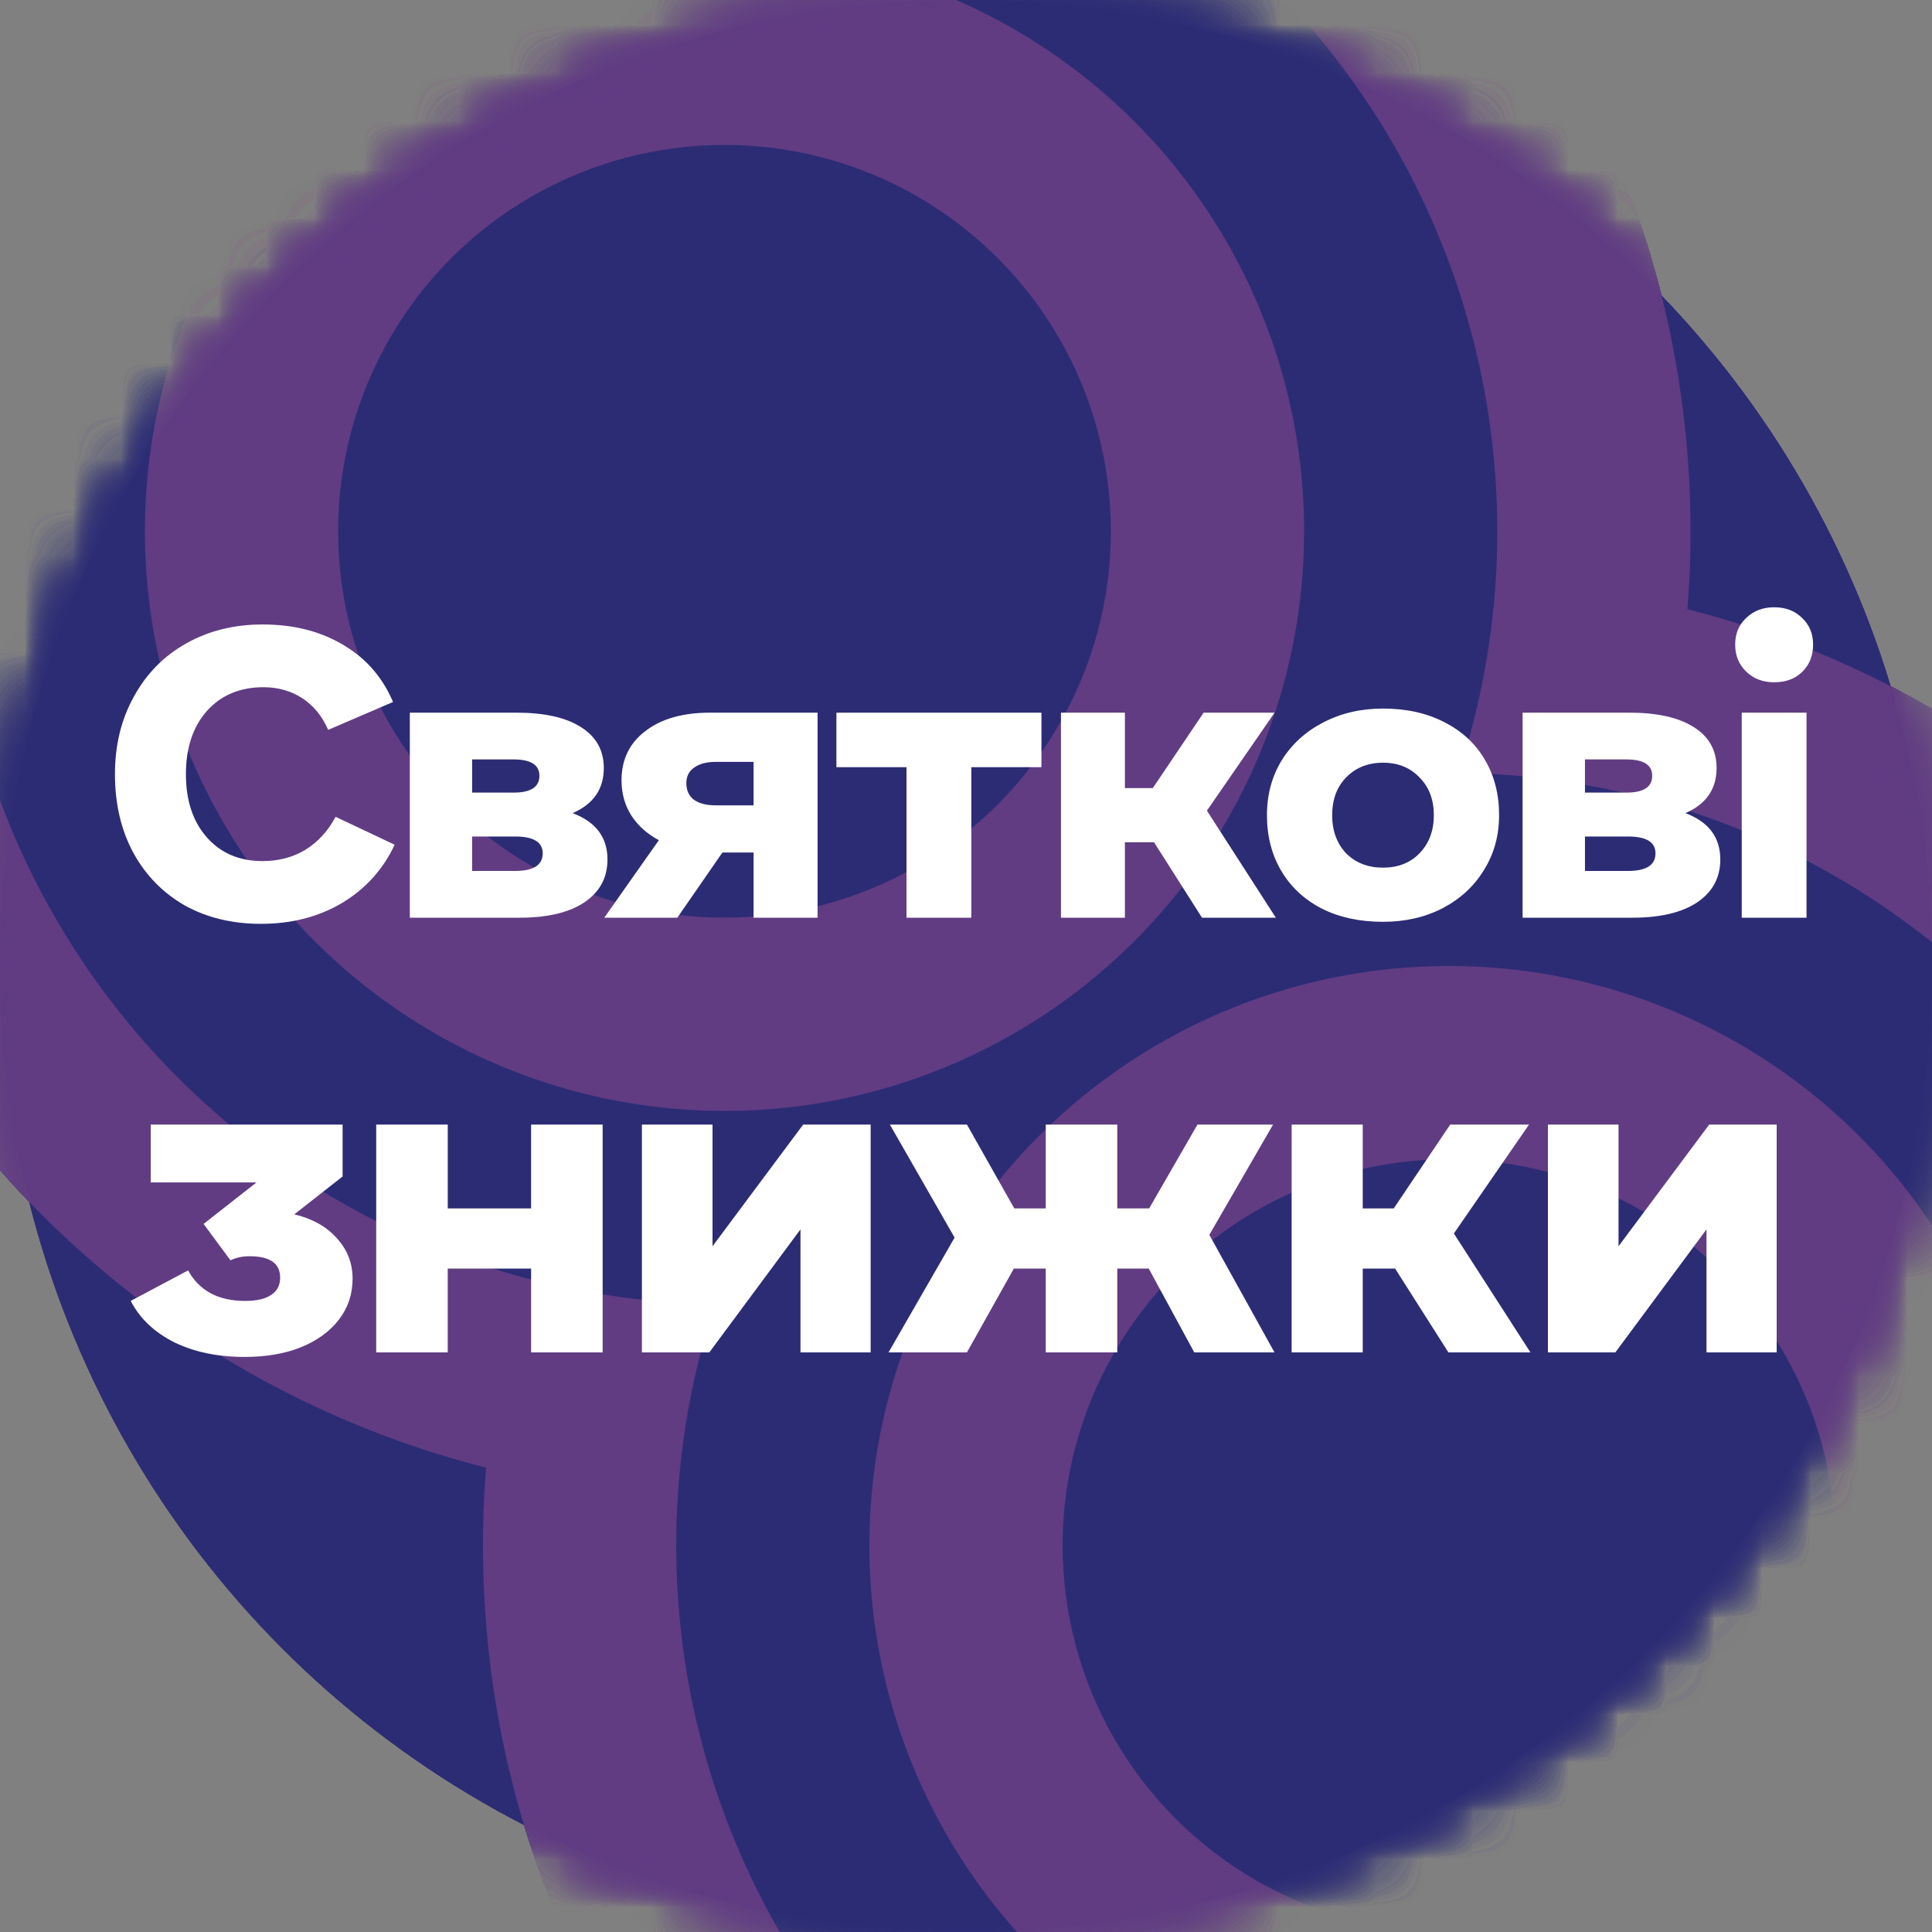
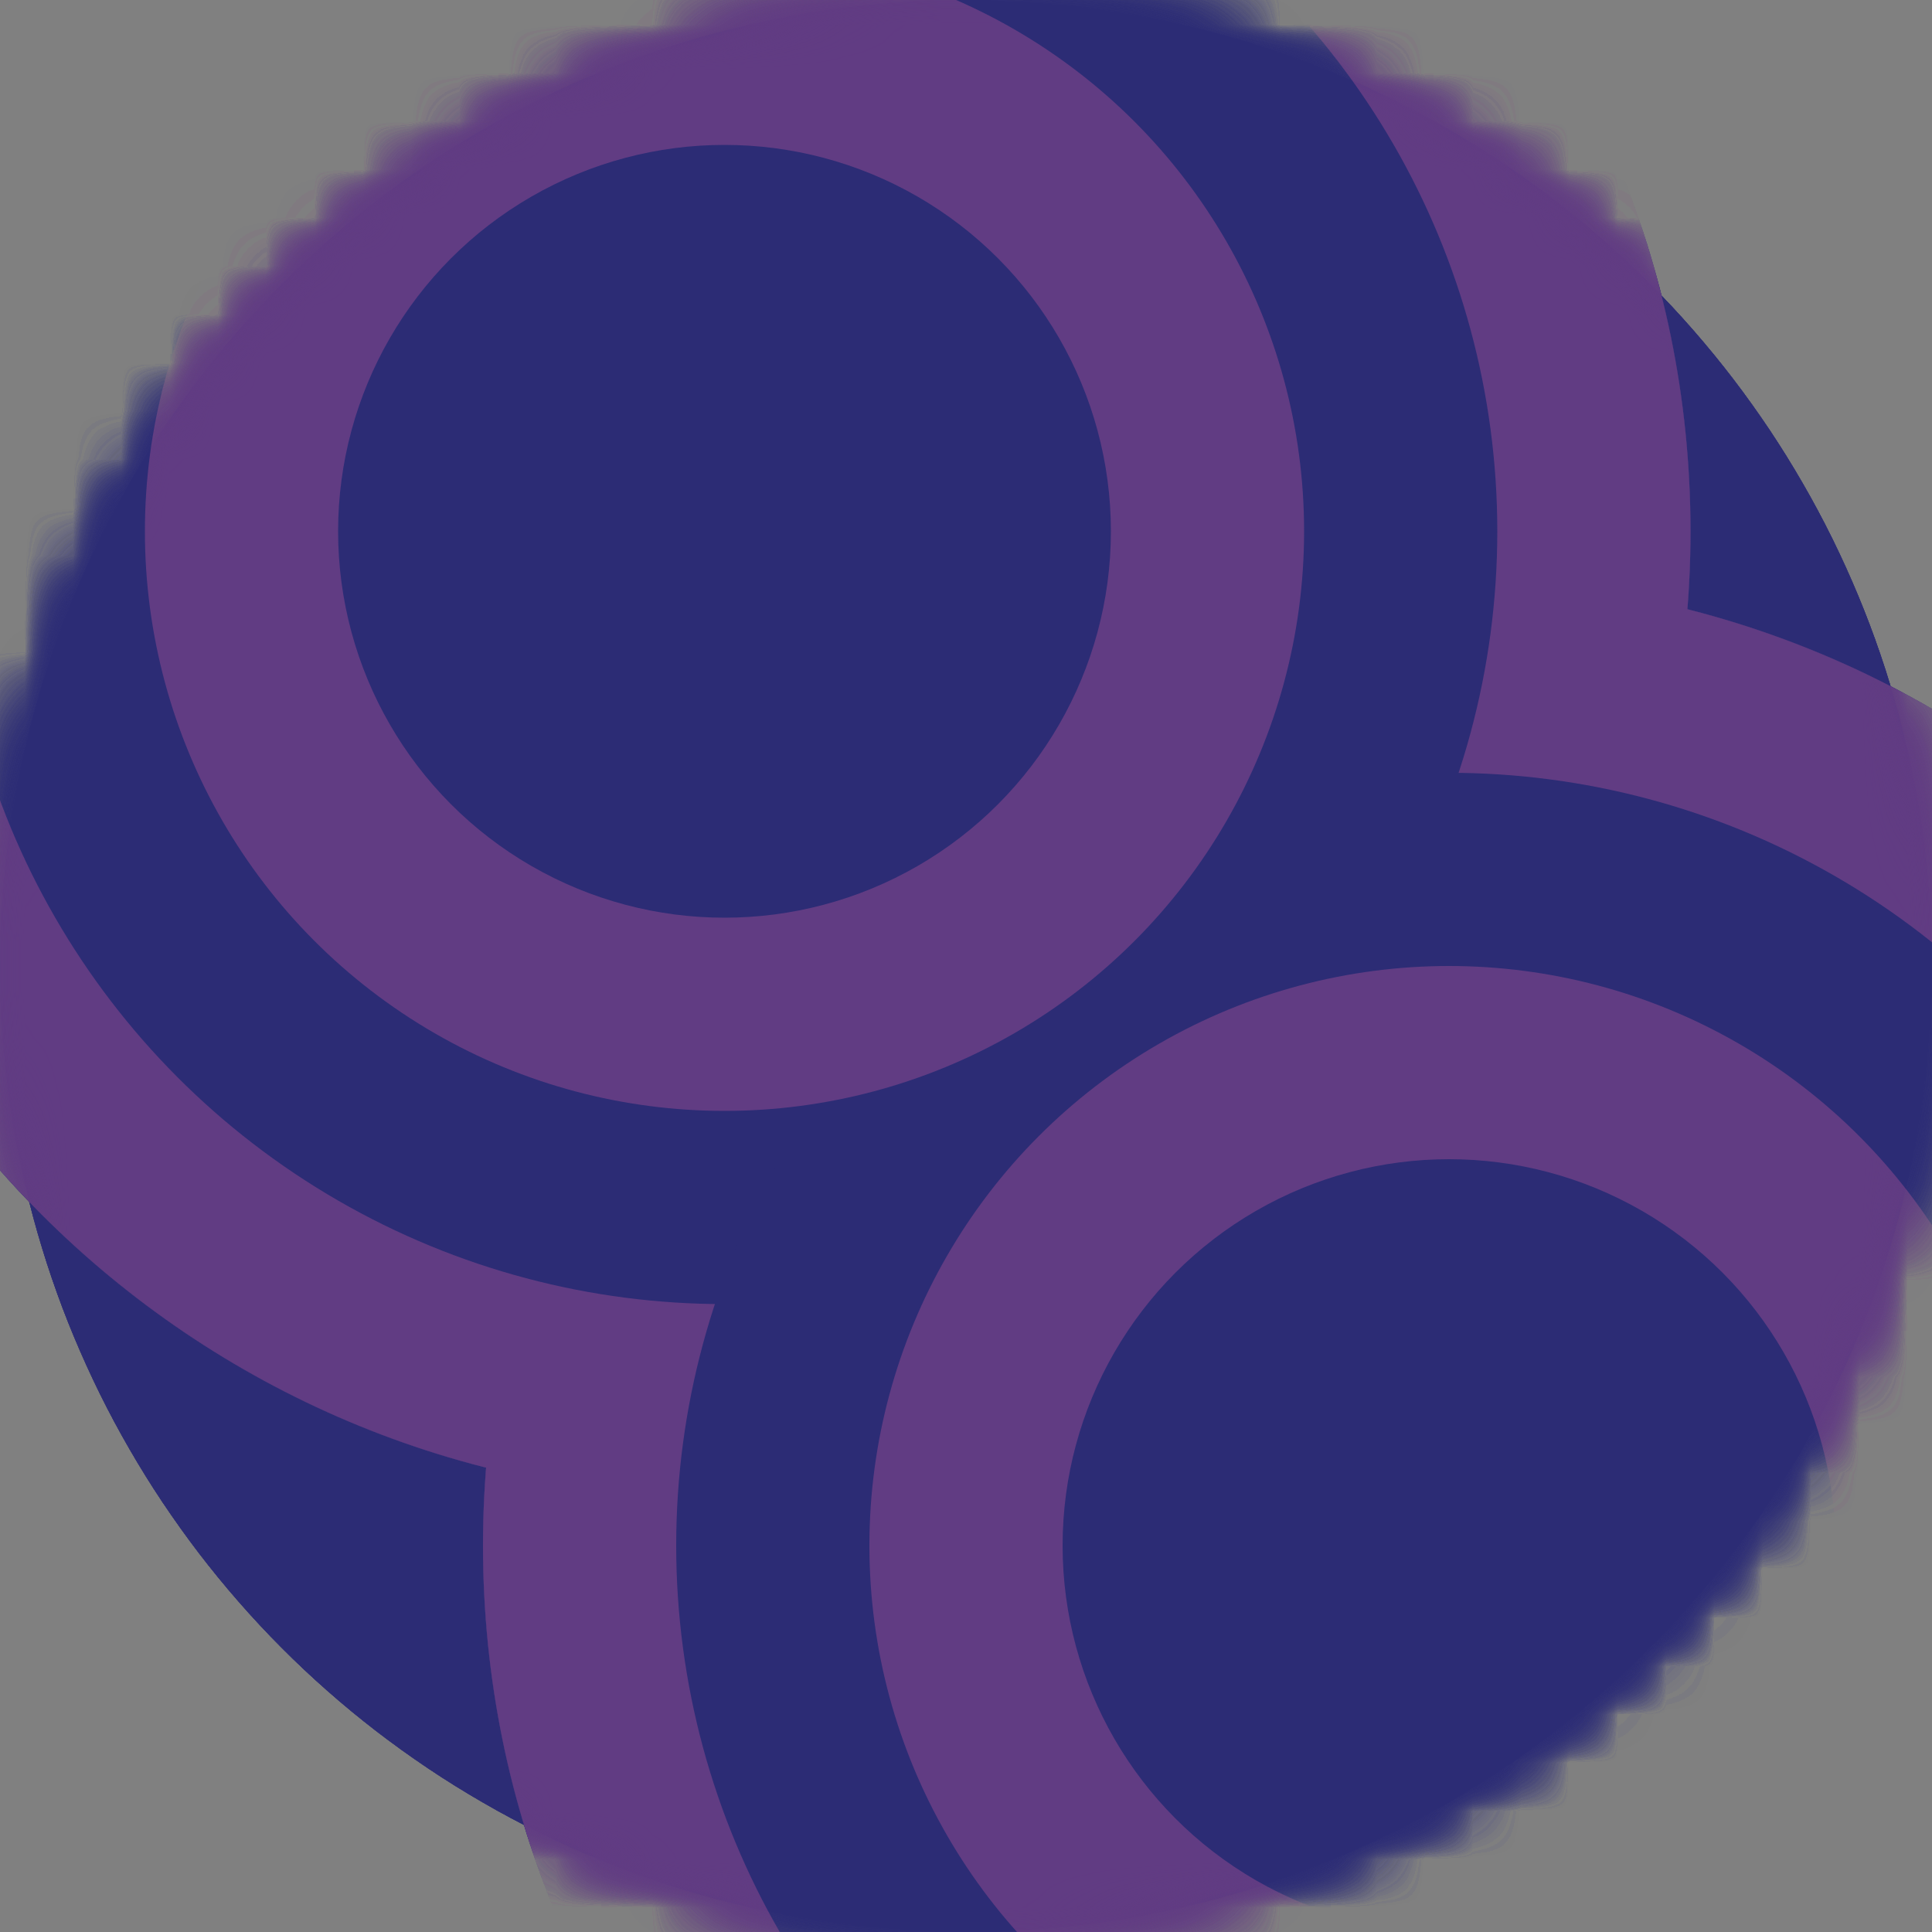
<svg xmlns="http://www.w3.org/2000/svg" width="40" height="40" viewBox="0 0 40 40" fill="none">
  <rect x="0" y="0" width="40" height="40" fill="#808080" stroke="none" />
  <g clip-path="url(#clip0_811_250)">
    <circle cx="20" cy="20" r="20" fill="#2C2C75" />
    <mask id="mask0_811_250" style="mask-type:alpha" maskUnits="userSpaceOnUse" x="0" y="0" width="40" height="40">
      <circle cx="20" cy="20" r="20" fill="#2C2C75" />
    </mask>
    <g mask="url(#mask0_811_250)">
      <circle cx="20" cy="20" r="20" fill="#2C2C75" />
-       <path d="M35 11C35 -0.046 26.046 -9 15 -9C3.954 -9 -5 -0.046 -5 11C-5 22.046 3.954 31 15 31C26.046 31 35 22.046 35 11Z" fill="#2C2C75" />
      <path d="M50 32C50 20.954 41.046 12 30 12C18.954 12 10 20.954 10 32C10 43.046 18.954 52 30 52C41.046 52 50 43.046 50 32Z" fill="#2C2C75" />
      <path d="M35 11C35 -0.046 26.046 -9 15 -9C3.954 -9 -5 -0.046 -5 11C-5 22.046 3.954 31 15 31C26.046 31 35 22.046 35 11Z" fill="#613C83" />
      <path d="M50 32C50 20.954 41.046 12 30 12C18.954 12 10 20.954 10 32C10 43.046 18.954 52 30 52C41.046 52 50 43.046 50 32Z" fill="#613C83" />
      <circle cx="15" cy="11" r="16" fill="#2C2C75" />
      <circle cx="30" cy="32" r="16" fill="#2C2C75" />
      <circle cx="15" cy="11" r="12" fill="#613C83" />
      <circle cx="30" cy="32" r="12" fill="#613C83" />
      <circle cx="15" cy="11" r="8" fill="#2C2C75" />
      <circle cx="30" cy="32" r="8" fill="#2C2C75" />
    </g>
    <mask id="mask1_811_250" style="mask-type:alpha" maskUnits="userSpaceOnUse" x="0" y="0" width="40" height="40">
      <circle cx="20" cy="20" r="20" fill="#2C2C75" />
    </mask>
    <g mask="url(#mask1_811_250)">
      <circle cx="20" cy="20" r="20" fill="#2C2C75" />
      <path d="M35 11C35 -0.046 26.046 -9 15 -9C3.954 -9 -5 -0.046 -5 11C-5 22.046 3.954 31 15 31C26.046 31 35 22.046 35 11Z" fill="#2C2C75" />
      <path d="M50 32C50 20.954 41.046 12 30 12C18.954 12 10 20.954 10 32C10 43.046 18.954 52 30 52C41.046 52 50 43.046 50 32Z" fill="#2C2C75" />
      <path d="M35 11C35 -0.046 26.046 -9 15 -9C3.954 -9 -5 -0.046 -5 11C-5 22.046 3.954 31 15 31C26.046 31 35 22.046 35 11Z" fill="#613C83" />
      <path d="M50 32C50 20.954 41.046 12 30 12C18.954 12 10 20.954 10 32C10 43.046 18.954 52 30 52C41.046 52 50 43.046 50 32Z" fill="#613C83" />
      <circle cx="15" cy="11" r="16" fill="#2C2C75" />
      <circle cx="30" cy="32" r="16" fill="#2C2C75" />
      <circle cx="15" cy="11" r="12" fill="#613C83" />
      <circle cx="30" cy="32" r="12" fill="#613C83" />
      <circle cx="15" cy="11" r="8" fill="#2C2C75" />
      <circle cx="30" cy="32" r="8" fill="#2C2C75" />
    </g>
    <mask id="mask2_811_250" style="mask-type:alpha" maskUnits="userSpaceOnUse" x="0" y="0" width="40" height="40">
      <circle cx="20" cy="20" r="20" fill="#2C2C75" />
    </mask>
    <g mask="url(#mask2_811_250)">
      <circle cx="20" cy="20" r="20" fill="#2C2C75" />
      <path d="M35 11C35 -0.046 26.046 -9 15 -9C3.954 -9 -5 -0.046 -5 11C-5 22.046 3.954 31 15 31C26.046 31 35 22.046 35 11Z" fill="#2C2C75" />
      <path d="M50 32C50 20.954 41.046 12 30 12C18.954 12 10 20.954 10 32C10 43.046 18.954 52 30 52C41.046 52 50 43.046 50 32Z" fill="#2C2C75" />
      <path d="M35 11C35 -0.046 26.046 -9 15 -9C3.954 -9 -5 -0.046 -5 11C-5 22.046 3.954 31 15 31C26.046 31 35 22.046 35 11Z" fill="#613C83" />
      <path d="M50 32C50 20.954 41.046 12 30 12C18.954 12 10 20.954 10 32C10 43.046 18.954 52 30 52C41.046 52 50 43.046 50 32Z" fill="#613C83" />
      <circle cx="15" cy="11" r="16" fill="#2C2C75" />
      <circle cx="30" cy="32" r="16" fill="#2C2C75" />
      <circle cx="15" cy="11" r="12" fill="#613C83" />
      <circle cx="30" cy="32" r="12" fill="#613C83" />
      <circle cx="15" cy="11" r="8" fill="#2C2C75" />
      <circle cx="30" cy="32" r="8" fill="#2C2C75" />
    </g>
    <mask id="mask3_811_250" style="mask-type:alpha" maskUnits="userSpaceOnUse" x="0" y="0" width="40" height="40">
      <circle cx="20" cy="20" r="20" fill="#2C2C75" />
    </mask>
    <g mask="url(#mask3_811_250)">
      <circle cx="20" cy="20" r="20" fill="#2C2C75" />
      <path d="M35 11C35 -0.046 26.046 -9 15 -9C3.954 -9 -5 -0.046 -5 11C-5 22.046 3.954 31 15 31C26.046 31 35 22.046 35 11Z" fill="#2C2C75" />
      <path d="M50 32C50 20.954 41.046 12 30 12C18.954 12 10 20.954 10 32C10 43.046 18.954 52 30 52C41.046 52 50 43.046 50 32Z" fill="#2C2C75" />
      <path d="M35 11C35 -0.046 26.046 -9 15 -9C3.954 -9 -5 -0.046 -5 11C-5 22.046 3.954 31 15 31C26.046 31 35 22.046 35 11Z" fill="#613C83" />
      <path d="M50 32C50 20.954 41.046 12 30 12C18.954 12 10 20.954 10 32C10 43.046 18.954 52 30 52C41.046 52 50 43.046 50 32Z" fill="#613C83" />
      <circle cx="15" cy="11" r="16" fill="#2C2C75" />
      <circle cx="30" cy="32" r="16" fill="#2C2C75" />
      <circle cx="15" cy="11" r="12" fill="#613C83" />
      <circle cx="30" cy="32" r="12" fill="#613C83" />
      <circle cx="15" cy="11" r="8" fill="#2C2C75" />
      <circle cx="30" cy="32" r="8" fill="#2C2C75" />
    </g>
    <mask id="mask4_811_250" style="mask-type:alpha" maskUnits="userSpaceOnUse" x="0" y="0" width="40" height="40">
      <circle cx="20" cy="20" r="20" fill="#2C2C75" />
    </mask>
    <g mask="url(#mask4_811_250)">
      <circle cx="20" cy="20" r="20" fill="#2C2C75" />
      <path d="M35 11C35 -0.046 26.046 -9 15 -9C3.954 -9 -5 -0.046 -5 11C-5 22.046 3.954 31 15 31C26.046 31 35 22.046 35 11Z" fill="#2C2C75" />
      <path d="M50 32C50 20.954 41.046 12 30 12C18.954 12 10 20.954 10 32C10 43.046 18.954 52 30 52C41.046 52 50 43.046 50 32Z" fill="#2C2C75" />
      <path d="M35 11C35 -0.046 26.046 -9 15 -9C3.954 -9 -5 -0.046 -5 11C-5 22.046 3.954 31 15 31C26.046 31 35 22.046 35 11Z" fill="#613C83" />
      <path d="M50 32C50 20.954 41.046 12 30 12C18.954 12 10 20.954 10 32C10 43.046 18.954 52 30 52C41.046 52 50 43.046 50 32Z" fill="#613C83" />
      <circle cx="15" cy="11" r="16" fill="#2C2C75" />
      <circle cx="30" cy="32" r="16" fill="#2C2C75" />
      <circle cx="15" cy="11" r="12" fill="#613C83" />
      <circle cx="30" cy="32" r="12" fill="#613C83" />
      <circle cx="15" cy="11" r="8" fill="#2C2C75" />
      <circle cx="30" cy="32" r="8" fill="#2C2C75" />
    </g>
    <mask id="mask5_811_250" style="mask-type:alpha" maskUnits="userSpaceOnUse" x="0" y="0" width="40" height="40">
      <circle cx="20" cy="20" r="20" fill="#2C2C75" />
    </mask>
    <g mask="url(#mask5_811_250)">
-       <circle cx="20" cy="20" r="20" fill="#2C2C75" />
      <path d="M35 11C35 -0.046 26.046 -9 15 -9C3.954 -9 -5 -0.046 -5 11C-5 22.046 3.954 31 15 31C26.046 31 35 22.046 35 11Z" fill="#2C2C75" />
      <path d="M50 32C50 20.954 41.046 12 30 12C18.954 12 10 20.954 10 32C10 43.046 18.954 52 30 52C41.046 52 50 43.046 50 32Z" fill="#2C2C75" />
      <path d="M35 11C35 -0.046 26.046 -9 15 -9C3.954 -9 -5 -0.046 -5 11C-5 22.046 3.954 31 15 31C26.046 31 35 22.046 35 11Z" fill="#613C83" />
      <path d="M50 32C50 20.954 41.046 12 30 12C18.954 12 10 20.954 10 32C10 43.046 18.954 52 30 52C41.046 52 50 43.046 50 32Z" fill="#613C83" />
      <circle cx="15" cy="11" r="16" fill="#2C2C75" />
      <circle cx="30" cy="32" r="16" fill="#2C2C75" />
      <circle cx="15" cy="11" r="12" fill="#613C83" />
      <circle cx="30" cy="32" r="12" fill="#613C83" />
      <circle cx="15" cy="11" r="8" fill="#2C2C75" />
      <circle cx="30" cy="32" r="8" fill="#2C2C75" />
    </g>
-     <path d="M5.403 19.127C4.809 19.127 4.282 19 3.824 18.745C3.371 18.485 3.017 18.123 2.762 17.659C2.508 17.189 2.38 16.645 2.38 16.028C2.38 15.428 2.51 14.893 2.771 14.424C3.031 13.948 3.393 13.58 3.858 13.32C4.322 13.059 4.848 12.929 5.437 12.929C6.082 12.929 6.64 13.071 7.109 13.354C7.579 13.631 7.922 14.024 8.137 14.534L6.795 15.111C6.671 14.828 6.493 14.61 6.26 14.457C6.028 14.305 5.759 14.228 5.454 14.228C4.967 14.228 4.576 14.393 4.282 14.721C3.993 15.049 3.849 15.485 3.849 16.028C3.849 16.572 3.993 17.008 4.282 17.336C4.571 17.664 4.956 17.828 5.437 17.828C5.771 17.828 6.068 17.749 6.328 17.591C6.589 17.426 6.795 17.2 6.948 16.911L8.171 17.489C7.933 17.998 7.571 18.4 7.084 18.694C6.597 18.983 6.037 19.127 5.403 19.127ZM8.485 14.755H10.692C11.269 14.755 11.714 14.854 12.025 15.052C12.342 15.25 12.501 15.533 12.501 15.901C12.501 16.337 12.286 16.648 11.855 16.835C12.336 17.016 12.577 17.336 12.577 17.794C12.577 18.174 12.416 18.471 12.093 18.686C11.776 18.895 11.332 19 10.76 19H8.485V14.755ZM10.667 18.032C11.046 18.032 11.236 17.91 11.236 17.667C11.236 17.435 11.046 17.319 10.667 17.319H9.775V18.032H10.667ZM10.633 16.41C10.989 16.41 11.168 16.294 11.168 16.062C11.168 15.836 10.989 15.723 10.633 15.723H9.775V16.41H10.633ZM13.641 17.395C13.397 17.265 13.208 17.095 13.072 16.886C12.936 16.671 12.868 16.427 12.868 16.156C12.868 15.726 13.032 15.386 13.361 15.137C13.689 14.882 14.136 14.755 14.702 14.755H16.927V19H15.602V17.65H14.957L14.023 19H12.511L13.641 17.395ZM14.21 16.215C14.21 16.362 14.261 16.476 14.363 16.555C14.47 16.634 14.623 16.674 14.821 16.674H15.602V15.774H14.821C14.629 15.774 14.479 15.813 14.371 15.893C14.263 15.966 14.21 16.074 14.21 16.215ZM18.768 15.884H17.317V14.755H21.562V15.884H20.11V19H18.768V15.884ZM21.966 14.755H23.29V16.317H23.867L24.92 14.755H26.389L24.988 16.784L26.415 19H24.886L23.893 17.438H23.29V19H21.966V14.755ZM28.634 19.085C28.153 19.085 27.731 18.994 27.369 18.813C27.006 18.626 26.726 18.366 26.528 18.032C26.33 17.698 26.231 17.313 26.231 16.877C26.231 16.453 26.333 16.074 26.537 15.74C26.746 15.406 27.032 15.145 27.394 14.959C27.762 14.766 28.175 14.67 28.634 14.67C29.115 14.67 29.537 14.763 29.899 14.95C30.261 15.131 30.541 15.389 30.739 15.723C30.938 16.057 31.037 16.442 31.037 16.877C31.037 17.302 30.932 17.681 30.722 18.015C30.519 18.349 30.233 18.612 29.865 18.805C29.503 18.991 29.092 19.085 28.634 19.085ZM27.581 16.877C27.581 17.2 27.677 17.463 27.87 17.667C28.068 17.865 28.322 17.964 28.634 17.964C28.945 17.964 29.197 17.865 29.389 17.667C29.587 17.463 29.686 17.2 29.686 16.877C29.686 16.555 29.587 16.294 29.389 16.096C29.197 15.893 28.945 15.791 28.634 15.791C28.322 15.791 28.068 15.893 27.87 16.096C27.677 16.294 27.581 16.555 27.581 16.877ZM31.524 14.755H33.732C34.309 14.755 34.753 14.854 35.065 15.052C35.382 15.25 35.54 15.533 35.54 15.901C35.54 16.337 35.325 16.648 34.895 16.835C35.376 17.016 35.617 17.336 35.617 17.794C35.617 18.174 35.455 18.471 35.133 18.686C34.816 18.895 34.371 19 33.8 19H31.524V14.755ZM33.706 18.032C34.086 18.032 34.275 17.91 34.275 17.667C34.275 17.435 34.086 17.319 33.706 17.319H32.815V18.032H33.706ZM33.672 16.41C34.029 16.41 34.207 16.294 34.207 16.062C34.207 15.836 34.029 15.723 33.672 15.723H32.815V16.41H33.672ZM36.061 14.755H37.402V19H36.061V14.755ZM35.925 13.345C35.925 13.119 36.001 12.935 36.154 12.793C36.307 12.646 36.499 12.573 36.731 12.573C36.969 12.573 37.162 12.646 37.309 12.793C37.462 12.935 37.538 13.119 37.538 13.345C37.538 13.577 37.462 13.767 37.309 13.914C37.162 14.056 36.969 14.126 36.731 14.126C36.499 14.126 36.307 14.053 36.154 13.906C36.001 13.758 35.925 13.572 35.925 13.345ZM5.065 28.094C4.511 28.094 4.027 27.994 3.612 27.793C3.197 27.585 2.895 27.299 2.706 26.934L3.895 26.302C4.002 26.503 4.156 26.66 4.357 26.774C4.558 26.881 4.797 26.934 5.074 26.934C5.313 26.934 5.492 26.893 5.612 26.811C5.737 26.73 5.8 26.61 5.8 26.453C5.8 26.157 5.59 26.009 5.168 26.009C5.017 26.009 4.885 26.038 4.772 26.094L4.215 25.34L5.31 24.481H3.121V23.283H7.093V24.358L6.093 25.142C6.464 25.23 6.756 25.393 6.97 25.632C7.19 25.871 7.3 26.151 7.3 26.472C7.3 26.793 7.206 27.076 7.017 27.321C6.829 27.566 6.565 27.758 6.225 27.896C5.892 28.028 5.505 28.094 5.065 28.094ZM7.789 23.283H9.27V25.019H10.996V23.283H12.477V28H10.996V26.264H9.27V28H7.789V23.283ZM13.29 23.283H14.752V25.802L16.629 23.283H18.026V28H16.573V25.453L14.686 28H13.29V23.283ZM19.764 25.623L18.424 23.283H20.019L21 25.019H21.651V23.283H23.132V25.019H23.792L24.792 23.283H26.358L25.038 25.566L26.387 28H24.726L23.783 26.264H23.132V28H21.651V26.264H20.991L20.019 28H18.396L19.764 25.623ZM26.742 23.283H28.214V25.019H28.856L30.025 23.283H31.657L30.101 25.538L31.686 28H29.988L28.884 26.264H28.214V28H26.742V23.283ZM32.048 23.283H33.51V25.802L35.387 23.283H36.784V28H35.331V25.453L33.444 28H32.048V23.283Z" fill="white" />
  </g>
  <defs>
    <clipPath id="clip0_811_250">
      <rect width="40" height="40" fill="white" />
    </clipPath>
  </defs>
</svg>